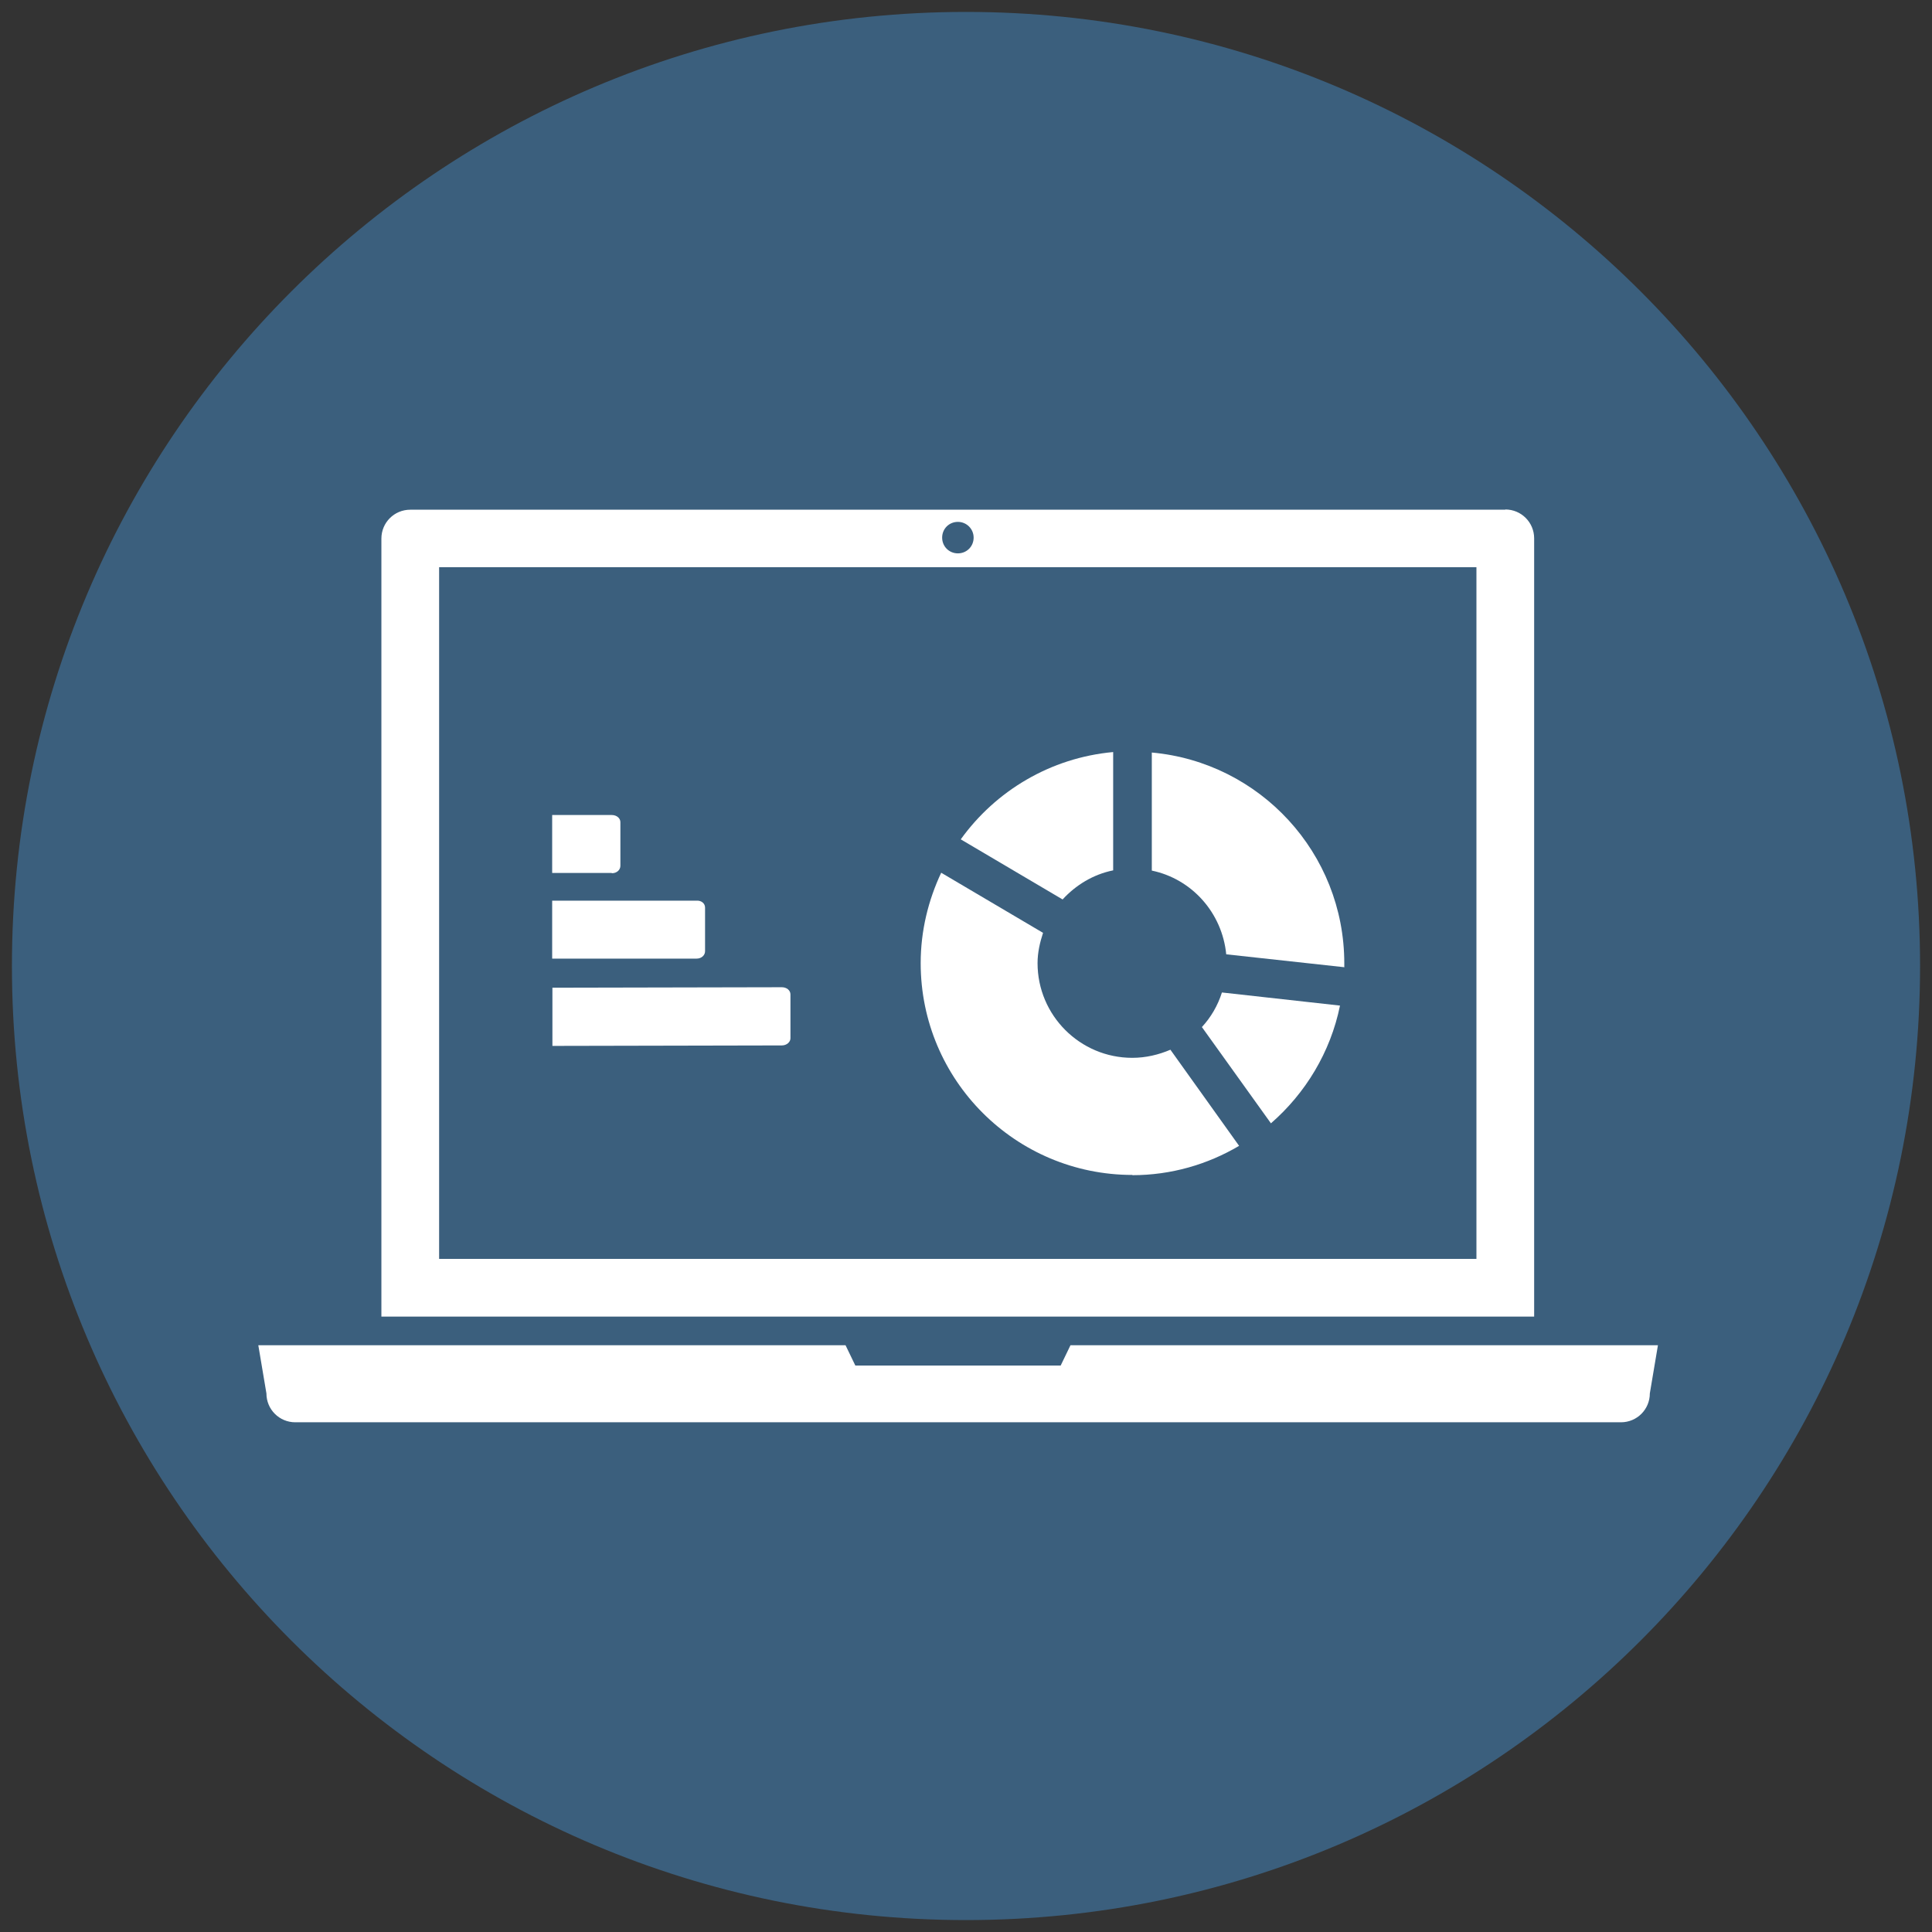
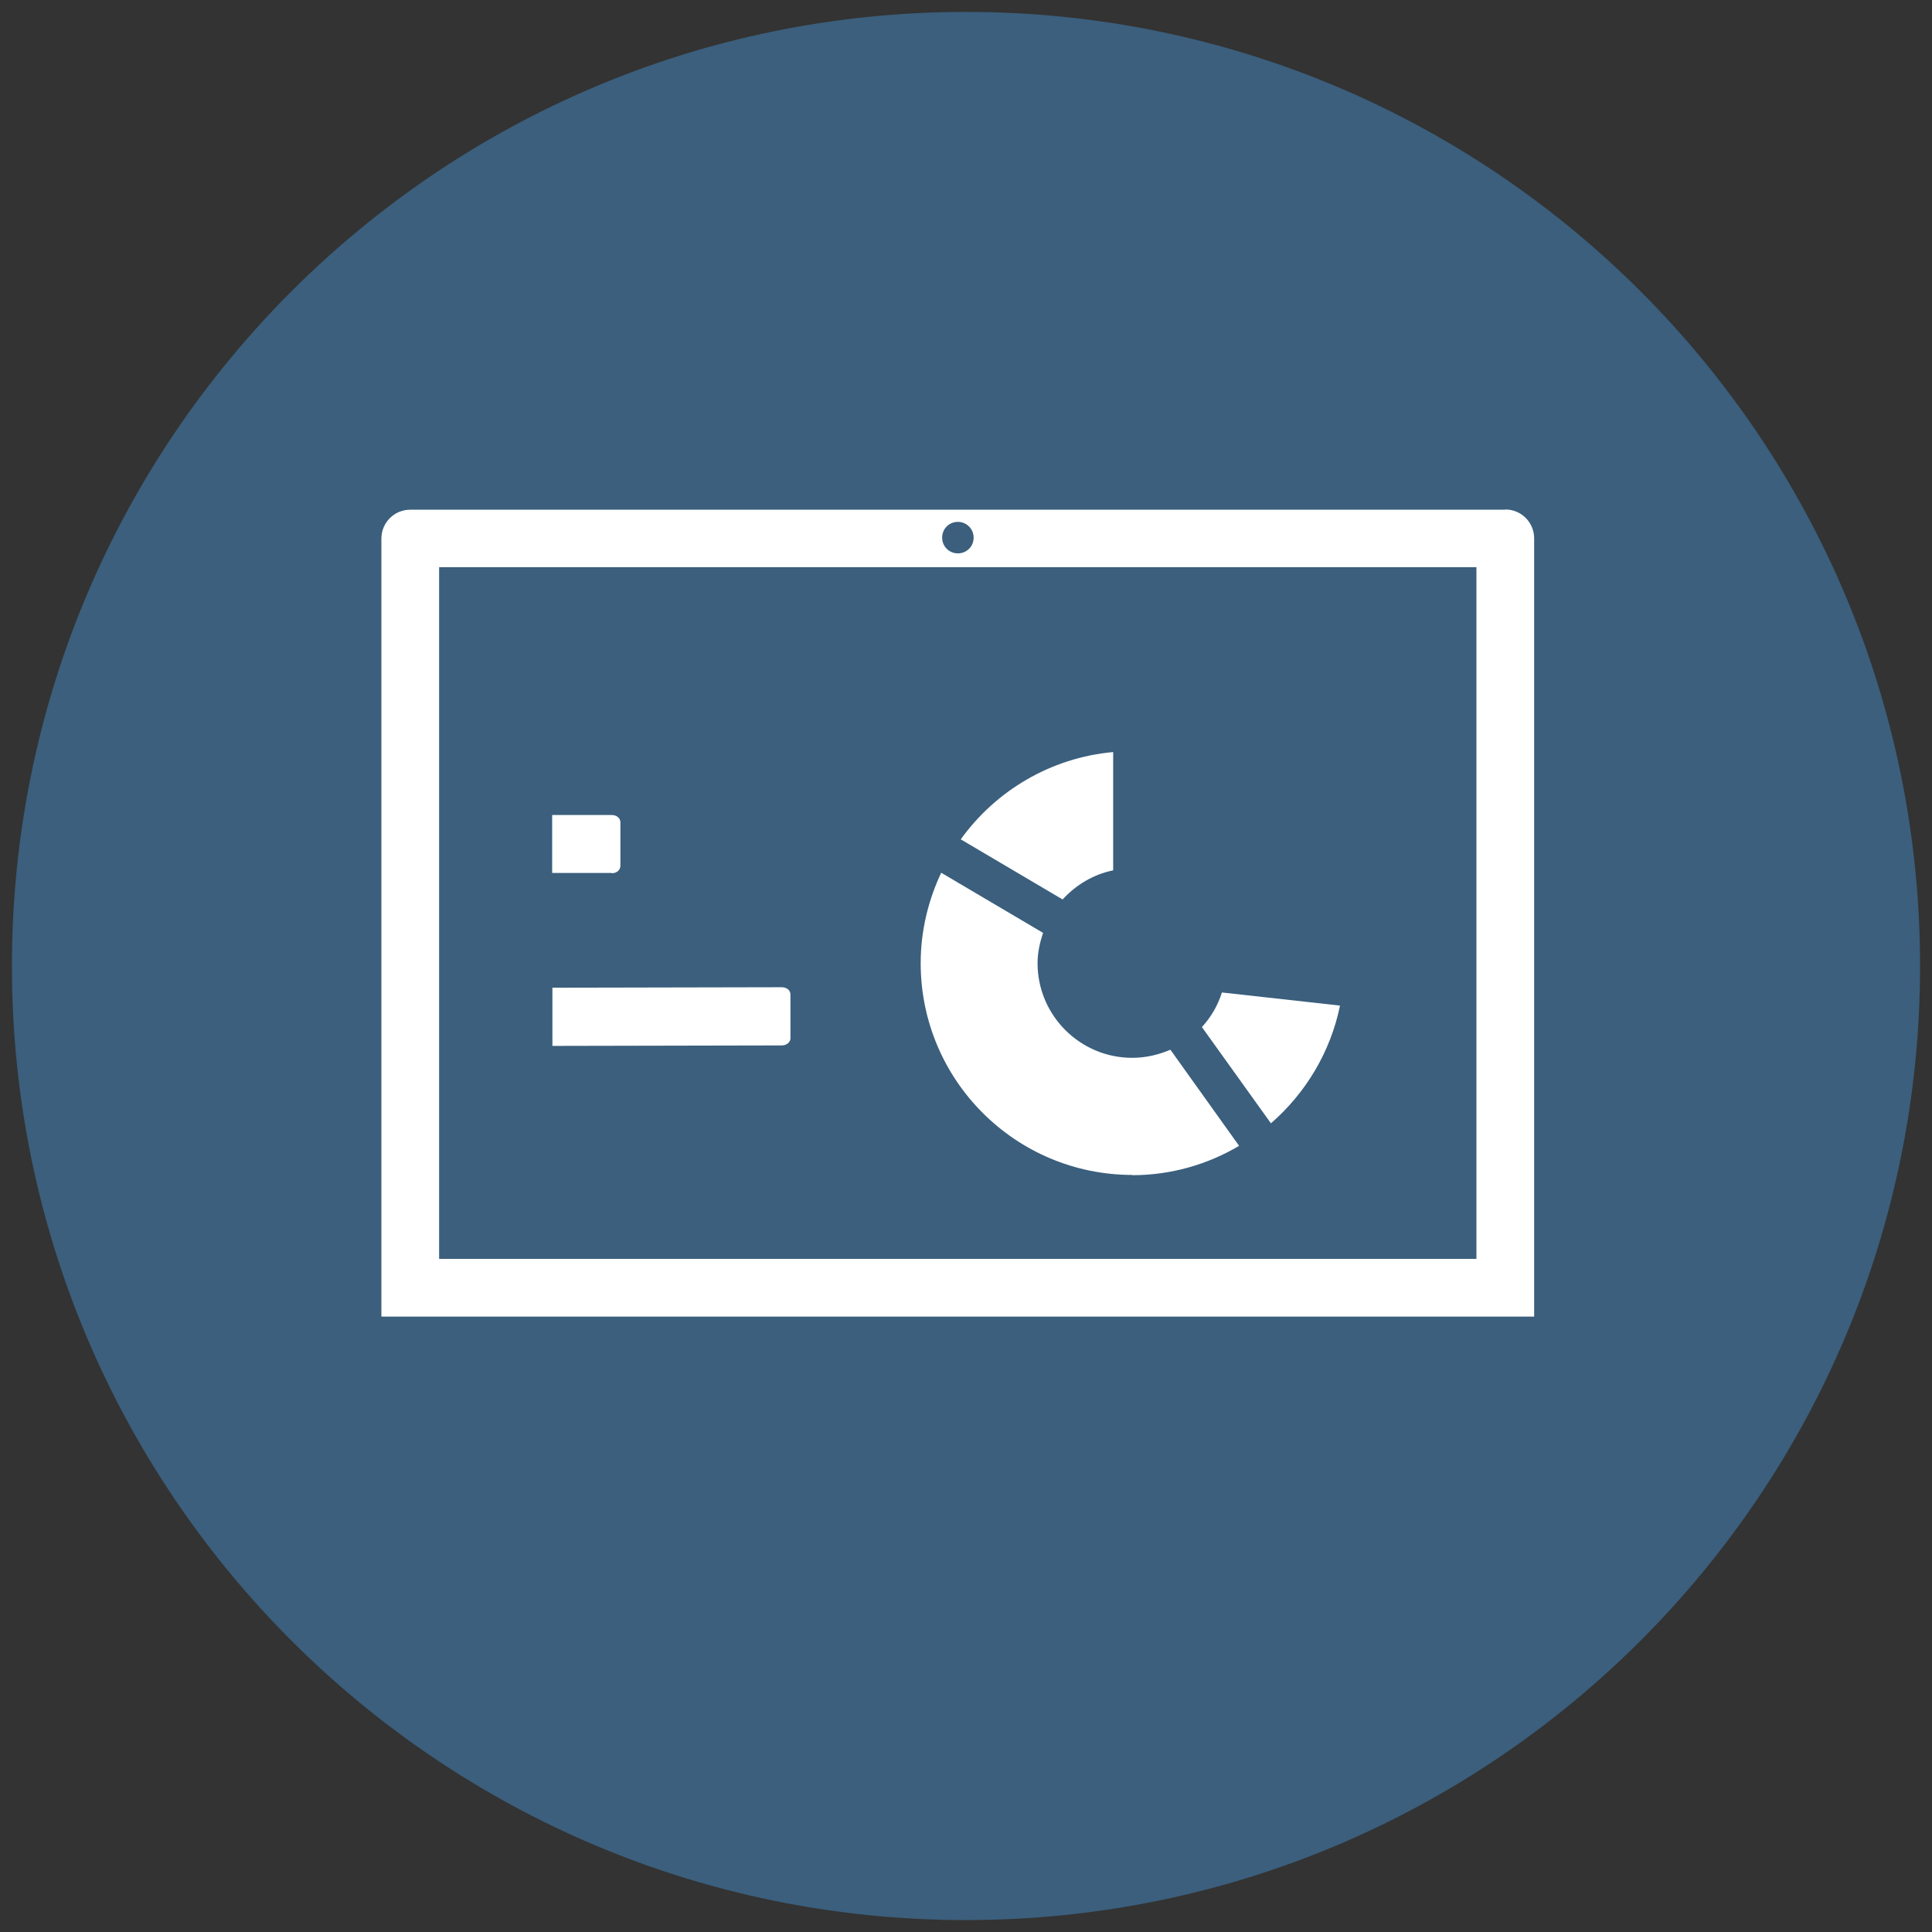
<svg xmlns="http://www.w3.org/2000/svg" id="Layer_1" viewBox="0 0 81 81">
  <rect x="0" y="0" width="81" height="81" fill="#333333" stroke="none" />
  <defs>
    <style>
      .cls-1 {
        fill: #3b5f7d;
      }

      .cls-2 {
        fill: #fff;
      }
    </style>
  </defs>
  <path class="cls-1" d="M40.5.5c22.09,0,40,17.91,40,40s-17.91,40-40,40S.5,62.59.5,40.5,18.41.5,40.5.5Z" />
  <g>
    <g>
      <path class="cls-2" d="M63.11,21.37H17.2c-.67,0-1.21.54-1.21,1.21v32.62h48.33V22.57c0-.67-.54-1.21-1.21-1.21ZM40.16,21.88c.36,0,.66.29.66.66s-.29.66-.66.66-.66-.29-.66-.66.29-.66.66-.66ZM61.91,52.78H18.41v-29h43.49v29Z" />
-       <path class="cls-2" d="M44.88,56.4l-.41.85h-8.61l-.41-.85H10.83l.34,2.02c0,.67.54,1.21,1.21,1.21h55.58c.67,0,1.21-.54,1.21-1.21l.34-2.02h-24.61Z" />
    </g>
    <g>
      <path class="cls-2" d="M46.67,31.54v4.95c-.84.17-1.57.62-2.12,1.22l-4.27-2.52c1.46-2.03,3.76-3.42,6.39-3.66Z" />
      <path class="cls-2" d="M47.48,49.26c-4.9,0-8.88-3.97-8.88-8.88,0-1.36.32-2.64.86-3.79l4.27,2.52c-.13.4-.23.82-.23,1.27,0,2.19,1.78,3.97,3.97,3.97.57,0,1.11-.13,1.6-.34l2.88,4.03c-1.32.78-2.85,1.23-4.48,1.23Z" />
      <path class="cls-2" d="M53.28,47.09l-2.89-4.03c.38-.41.67-.91.84-1.45l4.95.55c-.4,1.96-1.45,3.68-2.9,4.94Z" />
-       <path class="cls-2" d="M56.35,40.55l-4.94-.54c-.17-1.74-1.44-3.16-3.12-3.51v-4.95c4.53.41,8.07,4.21,8.07,8.84,0,.06,0,.11,0,.17Z" />
    </g>
    <g>
      <path class="cls-2" d="M33.14,43.52v-1.83c0-.17-.16-.3-.36-.3l-9.62.02v2.44s9.62-.02,9.62-.02c.2,0,.36-.14.36-.3Z" />
      <path class="cls-2" d="M25.64,36.6h-2.49s0-2.43,0-2.43h2.5c.2,0,.36.13.36.3v1.83c0,.17-.15.31-.35.31Z" />
-       <path class="cls-2" d="M29.21,40.19h-6.06s0-2.43,0-2.43h6.06c.2-.01.35.12.35.29v1.83c0,.17-.15.31-.35.31Z" />
    </g>
  </g>
</svg>